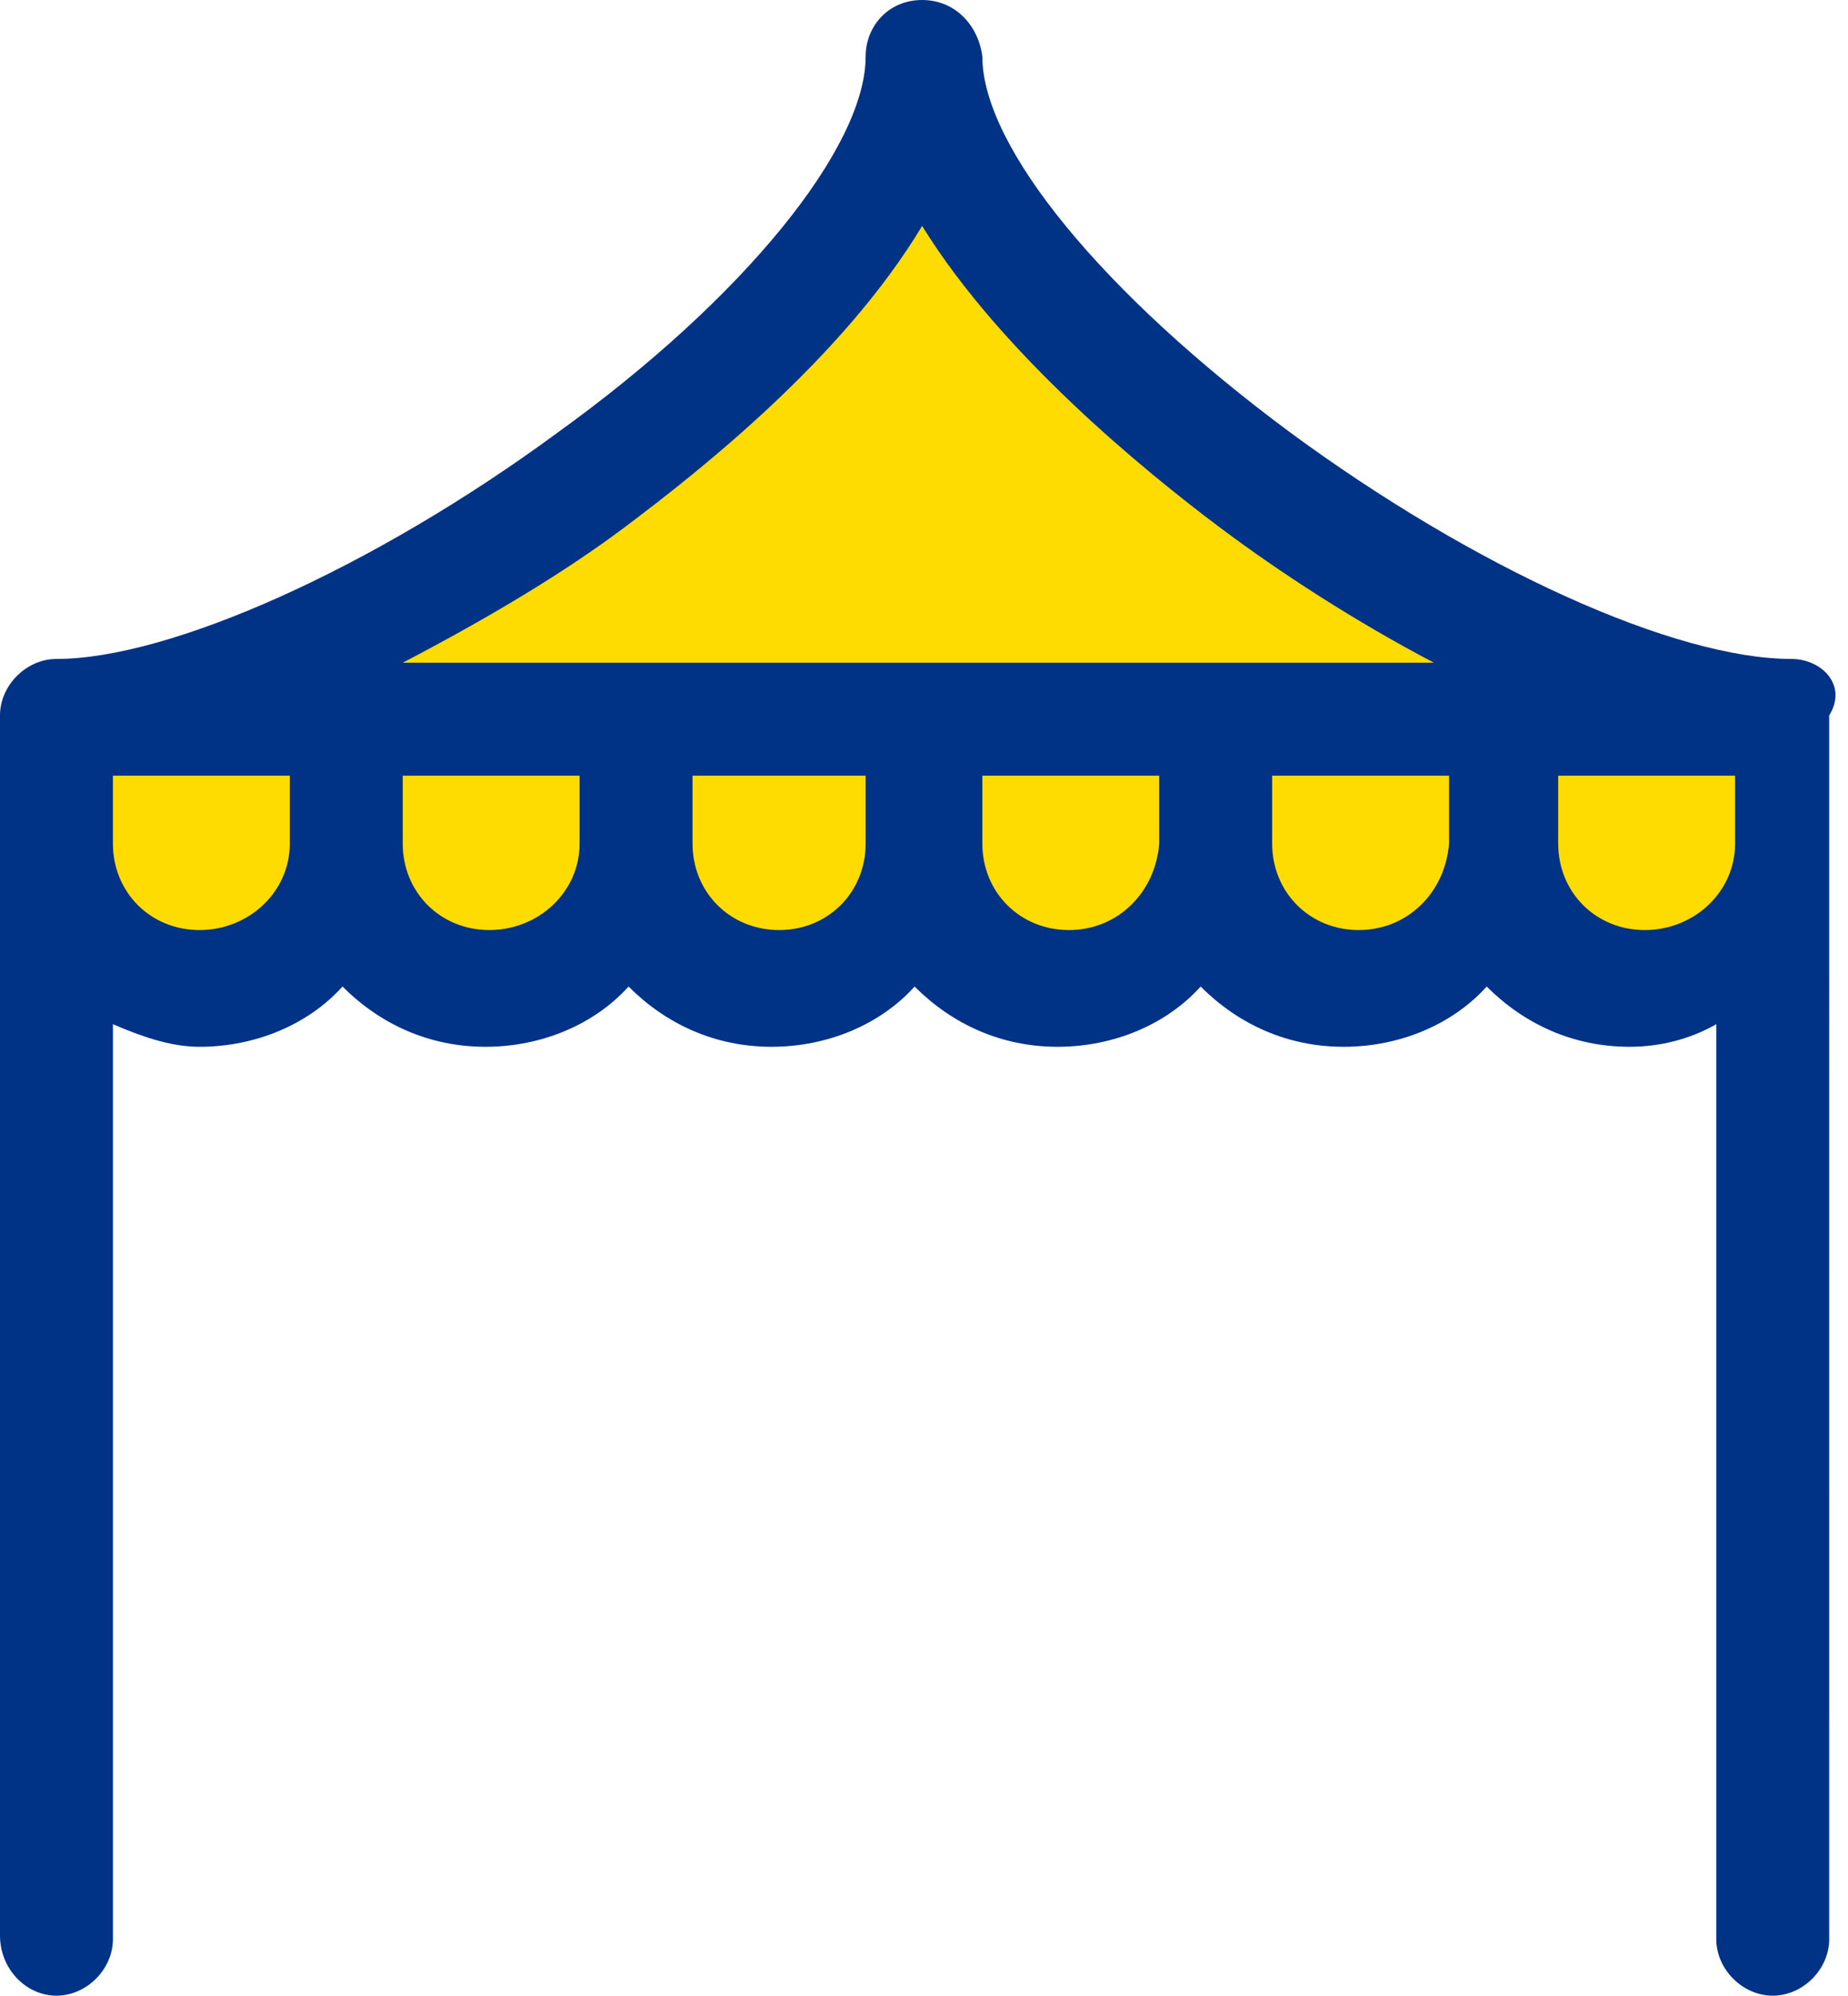
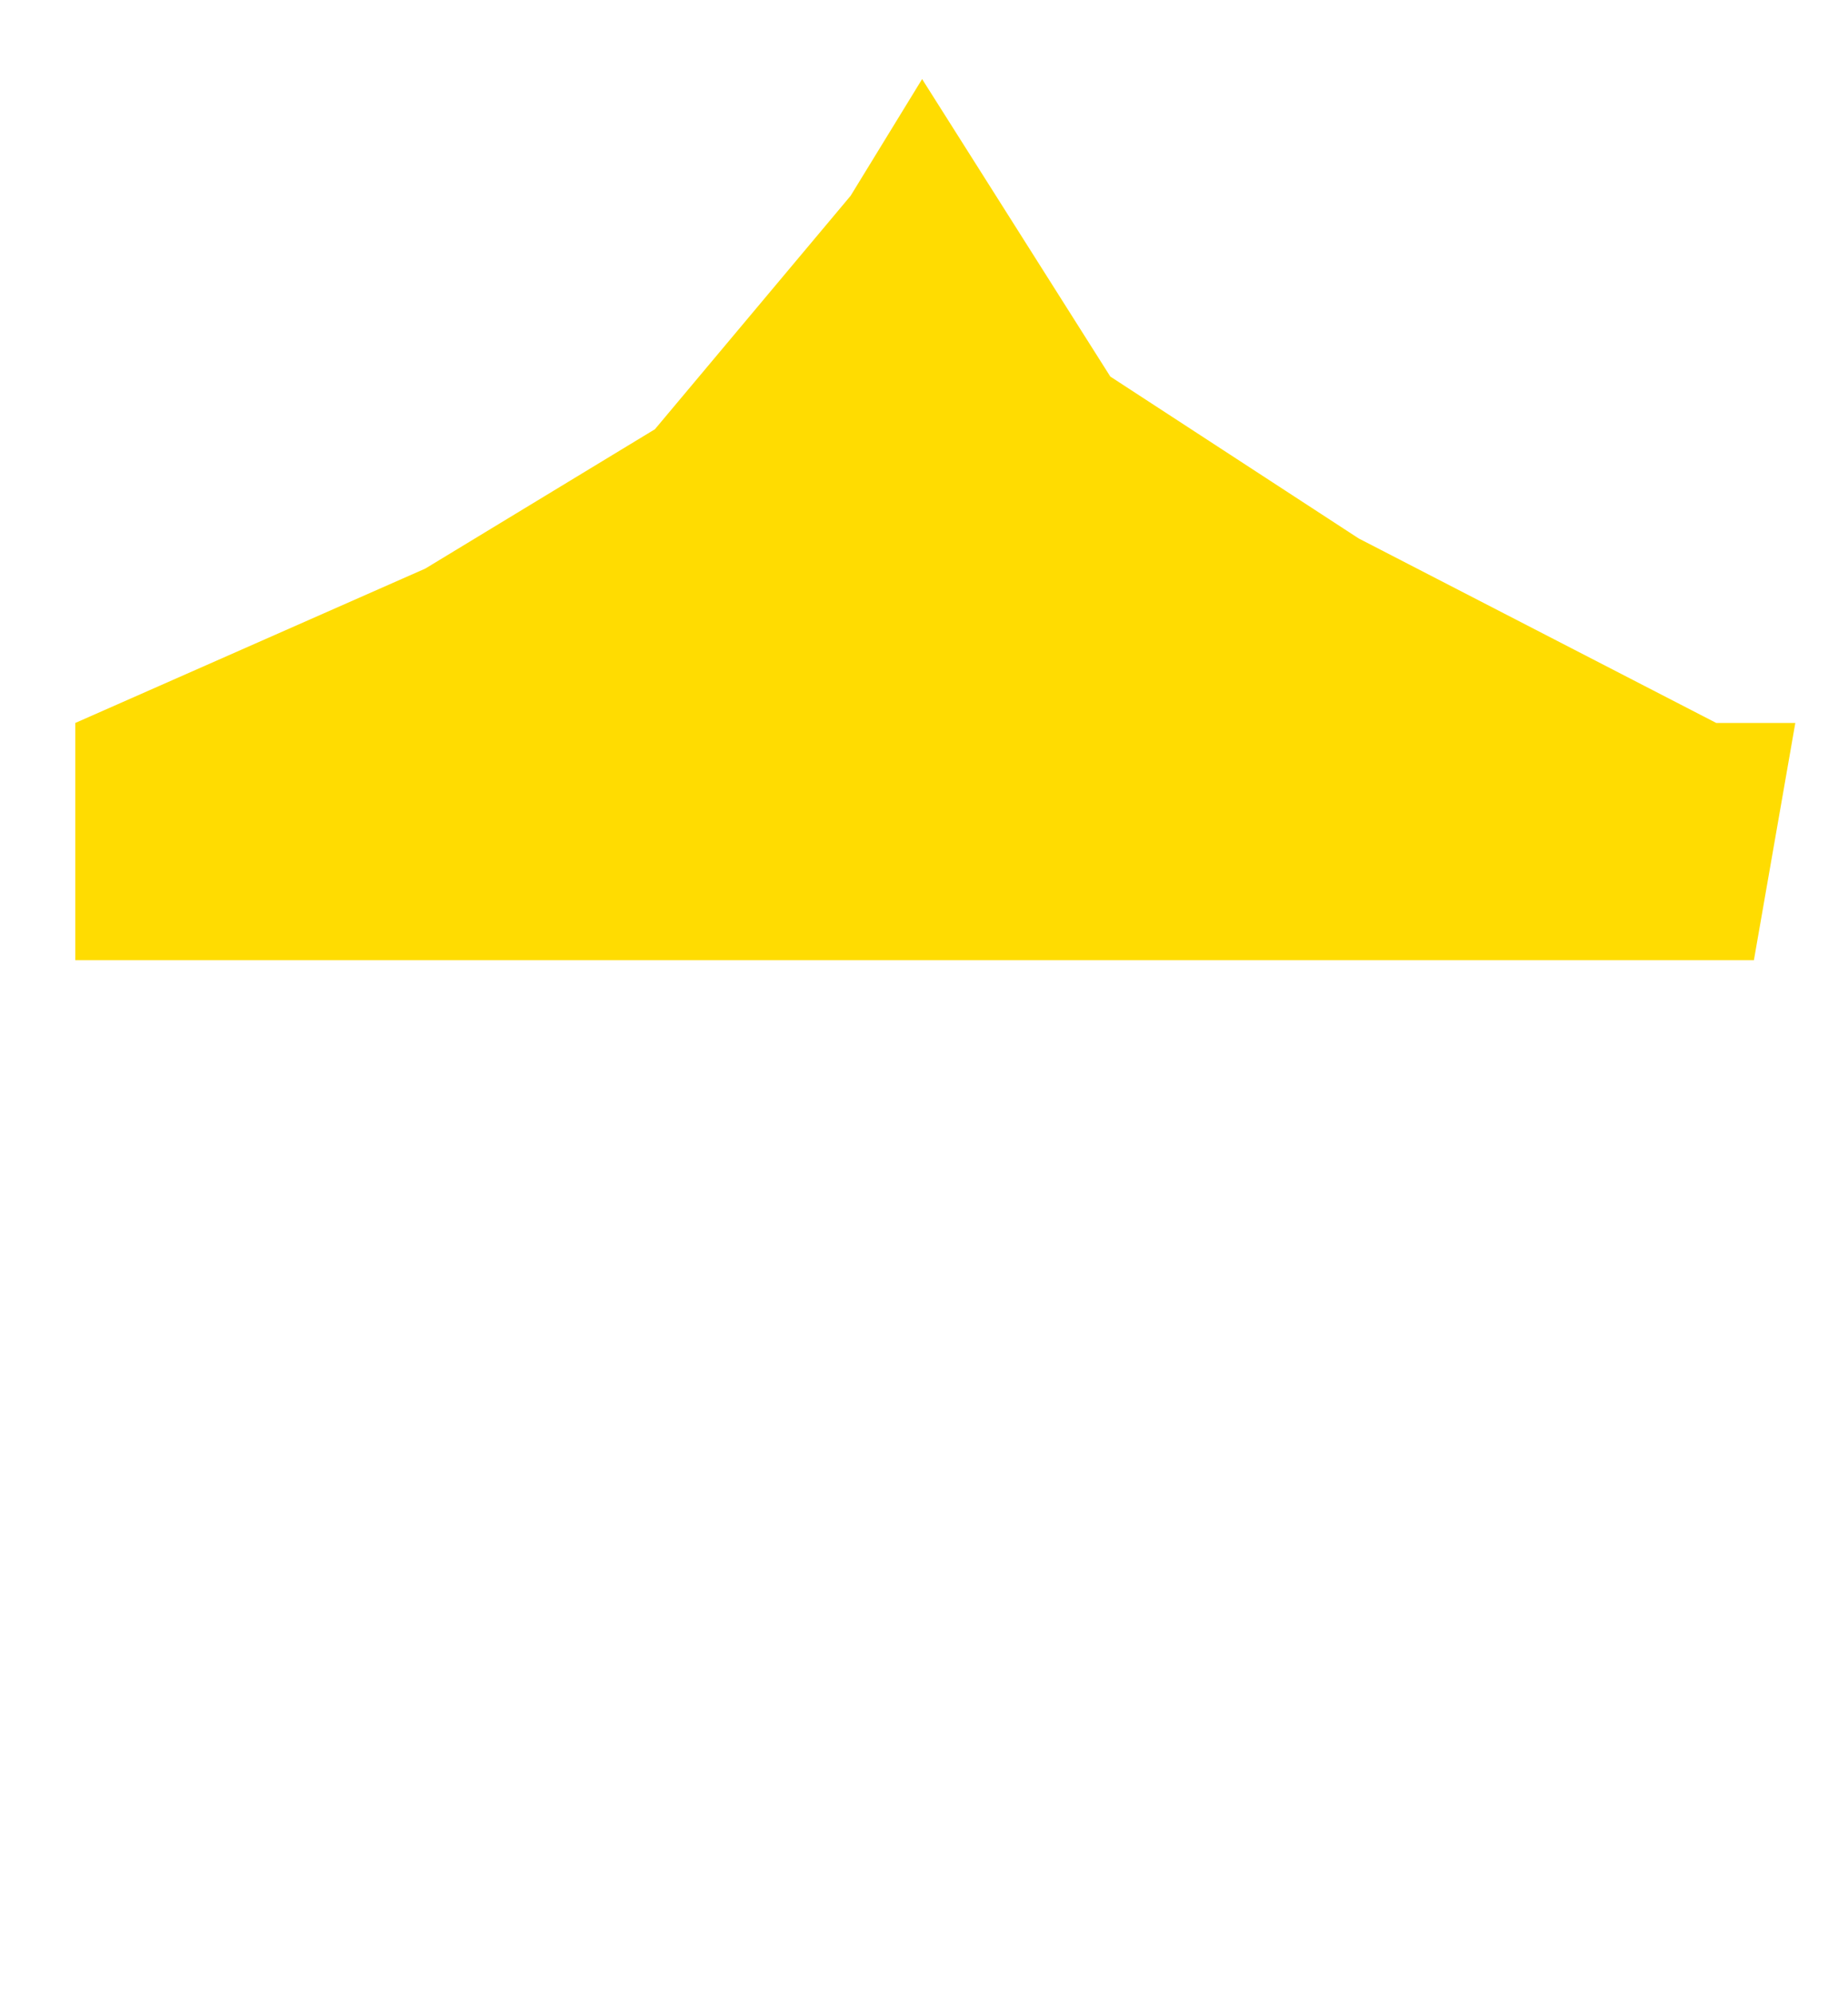
<svg xmlns="http://www.w3.org/2000/svg" version="1.1" id="Warstwa_1" x="0px" y="0px" viewBox="0 0 49.1 53" style="enable-background:new 0 0 49.1 53;" xml:space="preserve">
  <style type="text/css">
	.st0{fill:#FFDC01;}
	.st1{fill:#003286;}
</style>
  <g>
    <polygon class="st0" points="24.5,2.1 29.5,10 36.1,14.3 45.6,19.2 47.7,19.2 46.6,25.5 2,25.5 2,19.2 11.3,15.1 17.4,11.4    22.6,5.2  " />
-     <path class="st1" d="M47.6,17.5c-3.1,0-8.4-2.4-13.3-6c-5-3.7-8.2-7.6-8.2-10C26,0.7,25.4,0,24.5,0S23,0.7,23,1.5   c0,2.4-3.2,6.4-8.2,10c-4.9,3.6-10.3,6-13.3,6C0.7,17.5,0,18.2,0,19v3.3v29.1C0,52.3,0.7,53,1.5,53S3,52.3,3,51.5V27.2   c0.7,0.3,1.5,0.6,2.3,0.6c1.5,0,2.9-0.6,3.8-1.6c1,1,2.3,1.6,3.8,1.6s2.9-0.6,3.8-1.6c1,1,2.3,1.6,3.8,1.6s2.9-0.6,3.8-1.6   c1,1,2.3,1.6,3.8,1.6s2.9-0.6,3.8-1.6c1,1,2.3,1.6,3.8,1.6s2.9-0.6,3.8-1.6c1,1,2.3,1.6,3.8,1.6c0.8,0,1.6-0.2,2.3-0.6v24.3   c0,0.8,0.7,1.5,1.5,1.5s1.5-0.7,1.5-1.5V22.4V19C49.1,18.2,48.4,17.5,47.6,17.5z M16.6,14c2-1.5,5.8-4.5,7.9-8   c2.1,3.4,5.9,6.5,7.9,8c1.6,1.2,3.6,2.5,5.7,3.6h-6h-7.7h-7.7h-6C13,16.4,15,15.2,16.6,14z M5.3,24.7c-1.3,0-2.3-1-2.3-2.3v-1.8   h4.7v1.8C7.7,23.7,6.6,24.7,5.3,24.7z M13,24.7c-1.3,0-2.3-1-2.3-2.3v-1.8h4.7v1.8C15.4,23.7,14.3,24.7,13,24.7z M20.7,24.7   c-1.3,0-2.3-1-2.3-2.3v-1.8H23v1.8C23,23.7,22,24.7,20.7,24.7z M28.4,24.7c-1.3,0-2.3-1-2.3-2.3v-1.8h4.7v1.8   C30.7,23.7,29.7,24.7,28.4,24.7z M36.1,24.7c-1.3,0-2.3-1-2.3-2.3v-1.8h4.7v1.8C38.4,23.7,37.4,24.7,36.1,24.7z M43.7,24.7   c-1.3,0-2.3-1-2.3-2.3v-1.8h4.7v1.8C46.1,23.7,45,24.7,43.7,24.7z" />
  </g>
</svg>